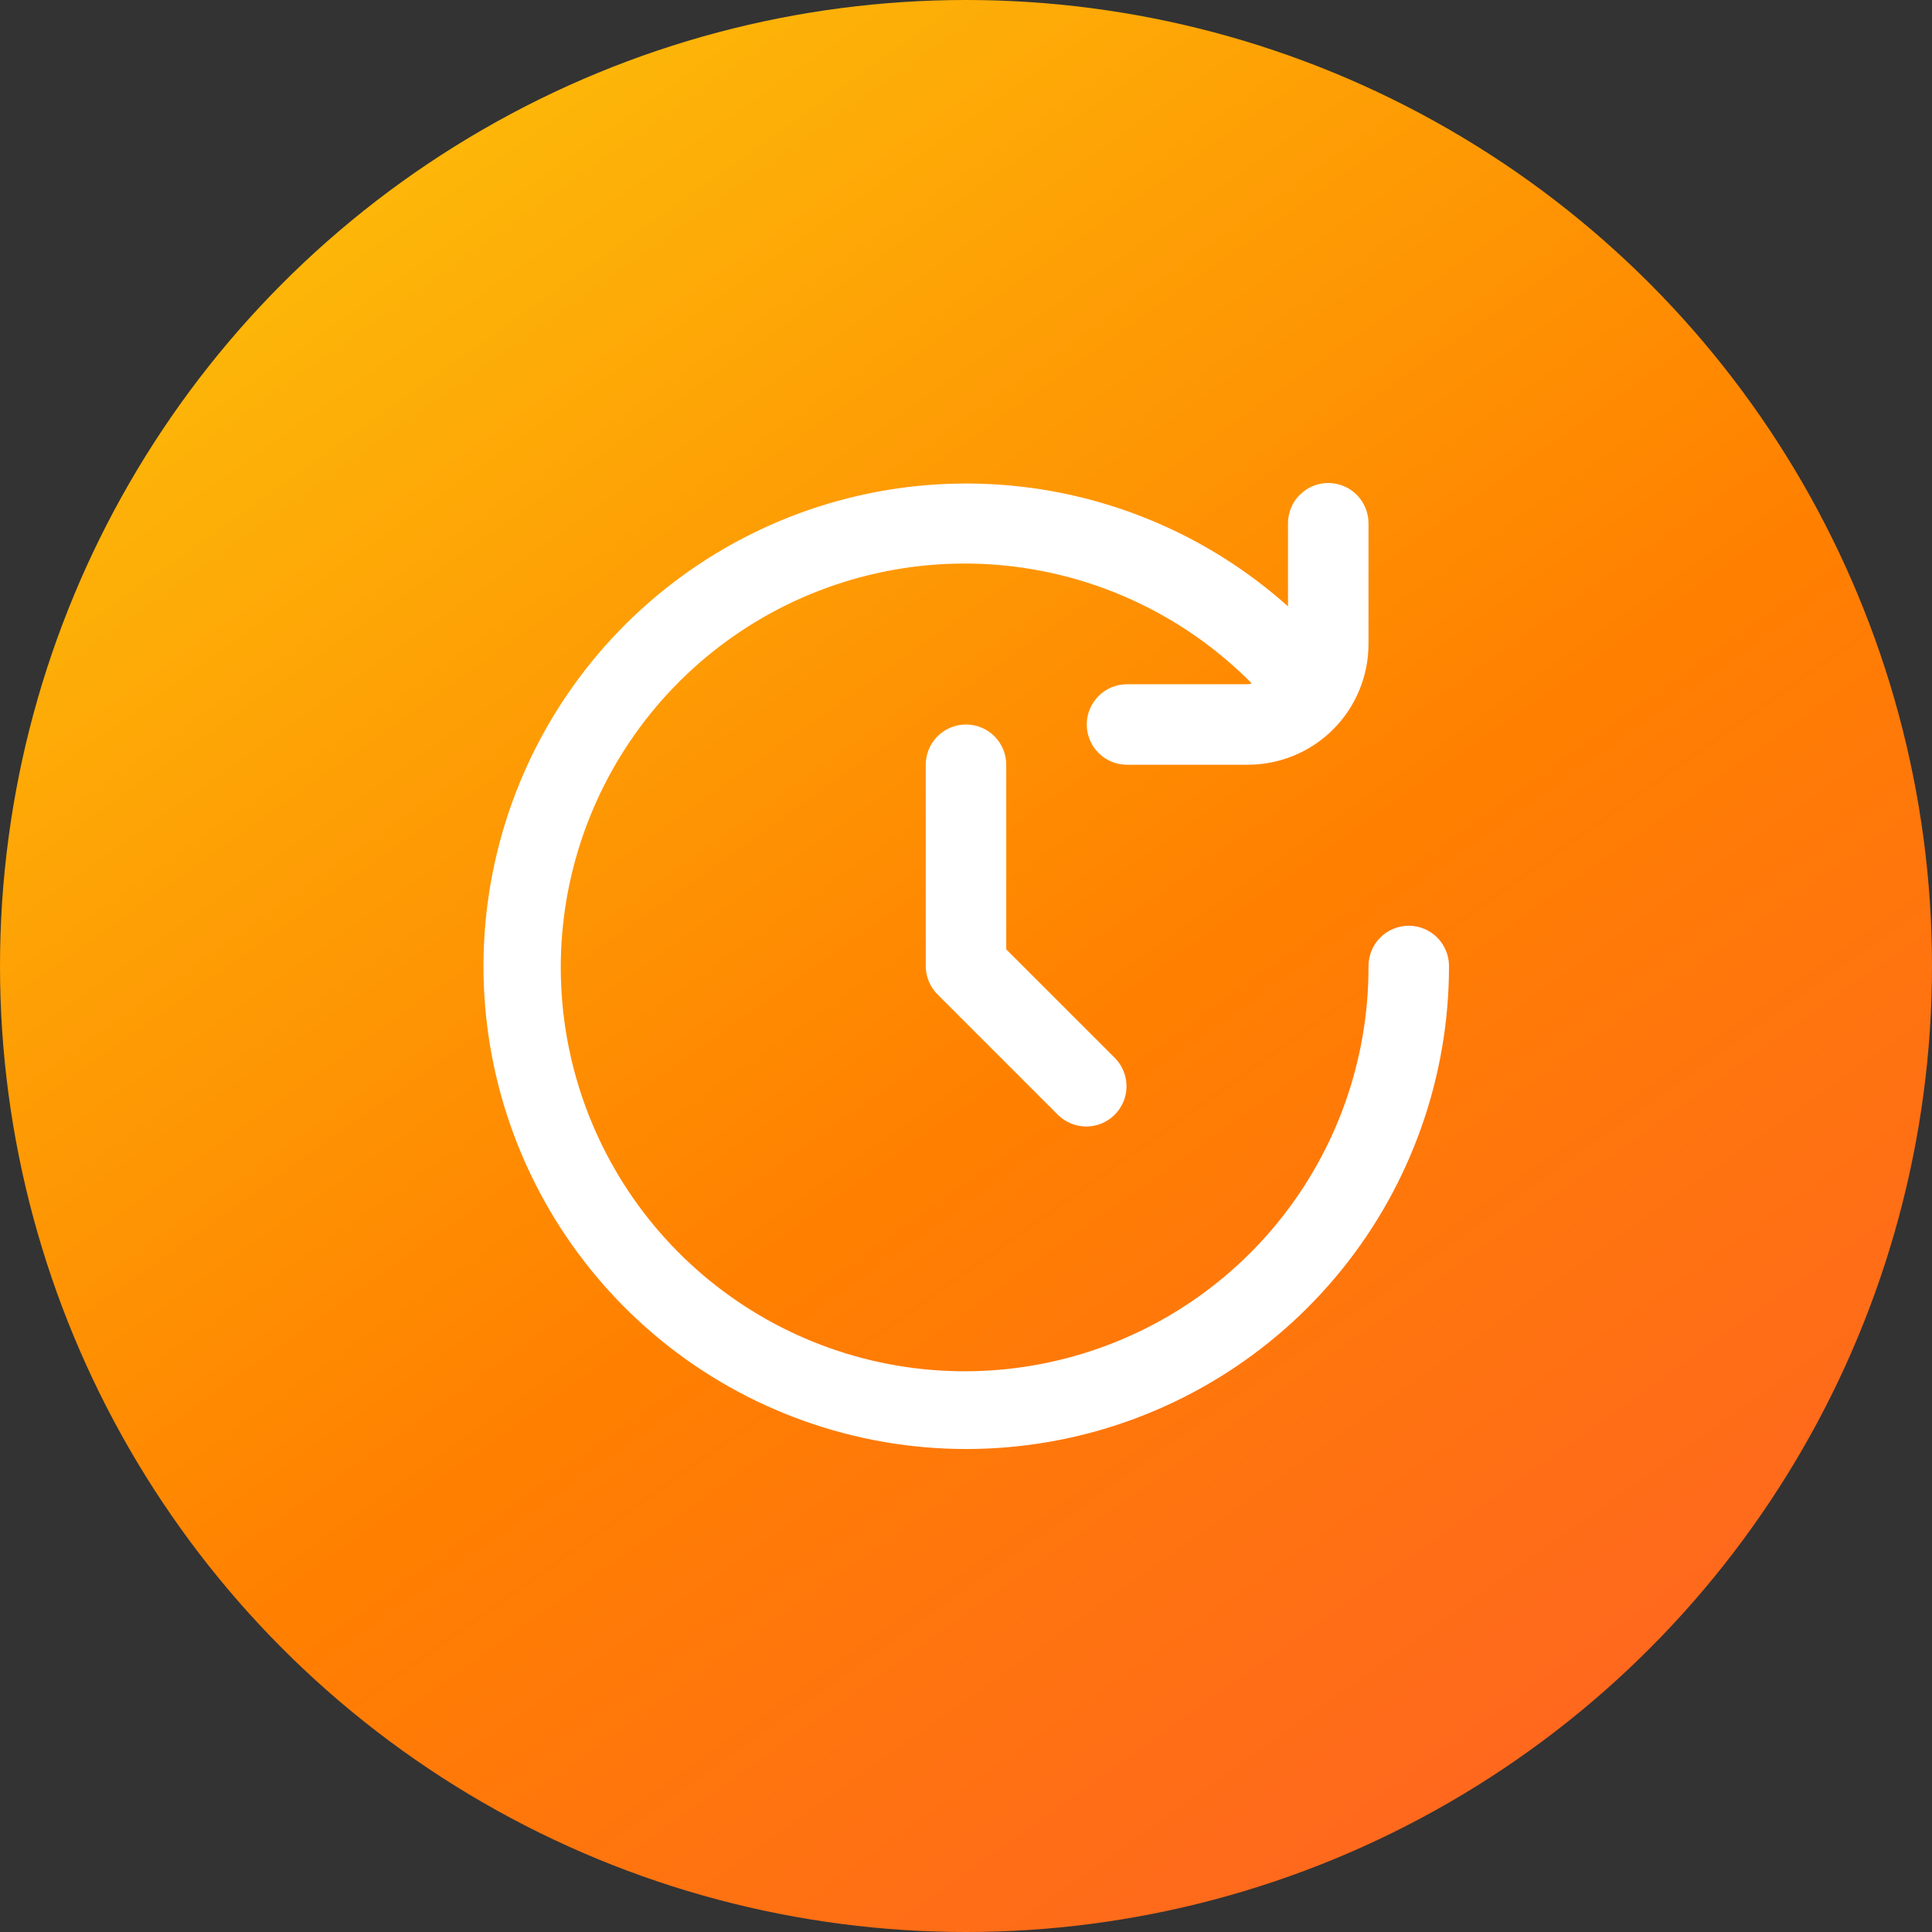
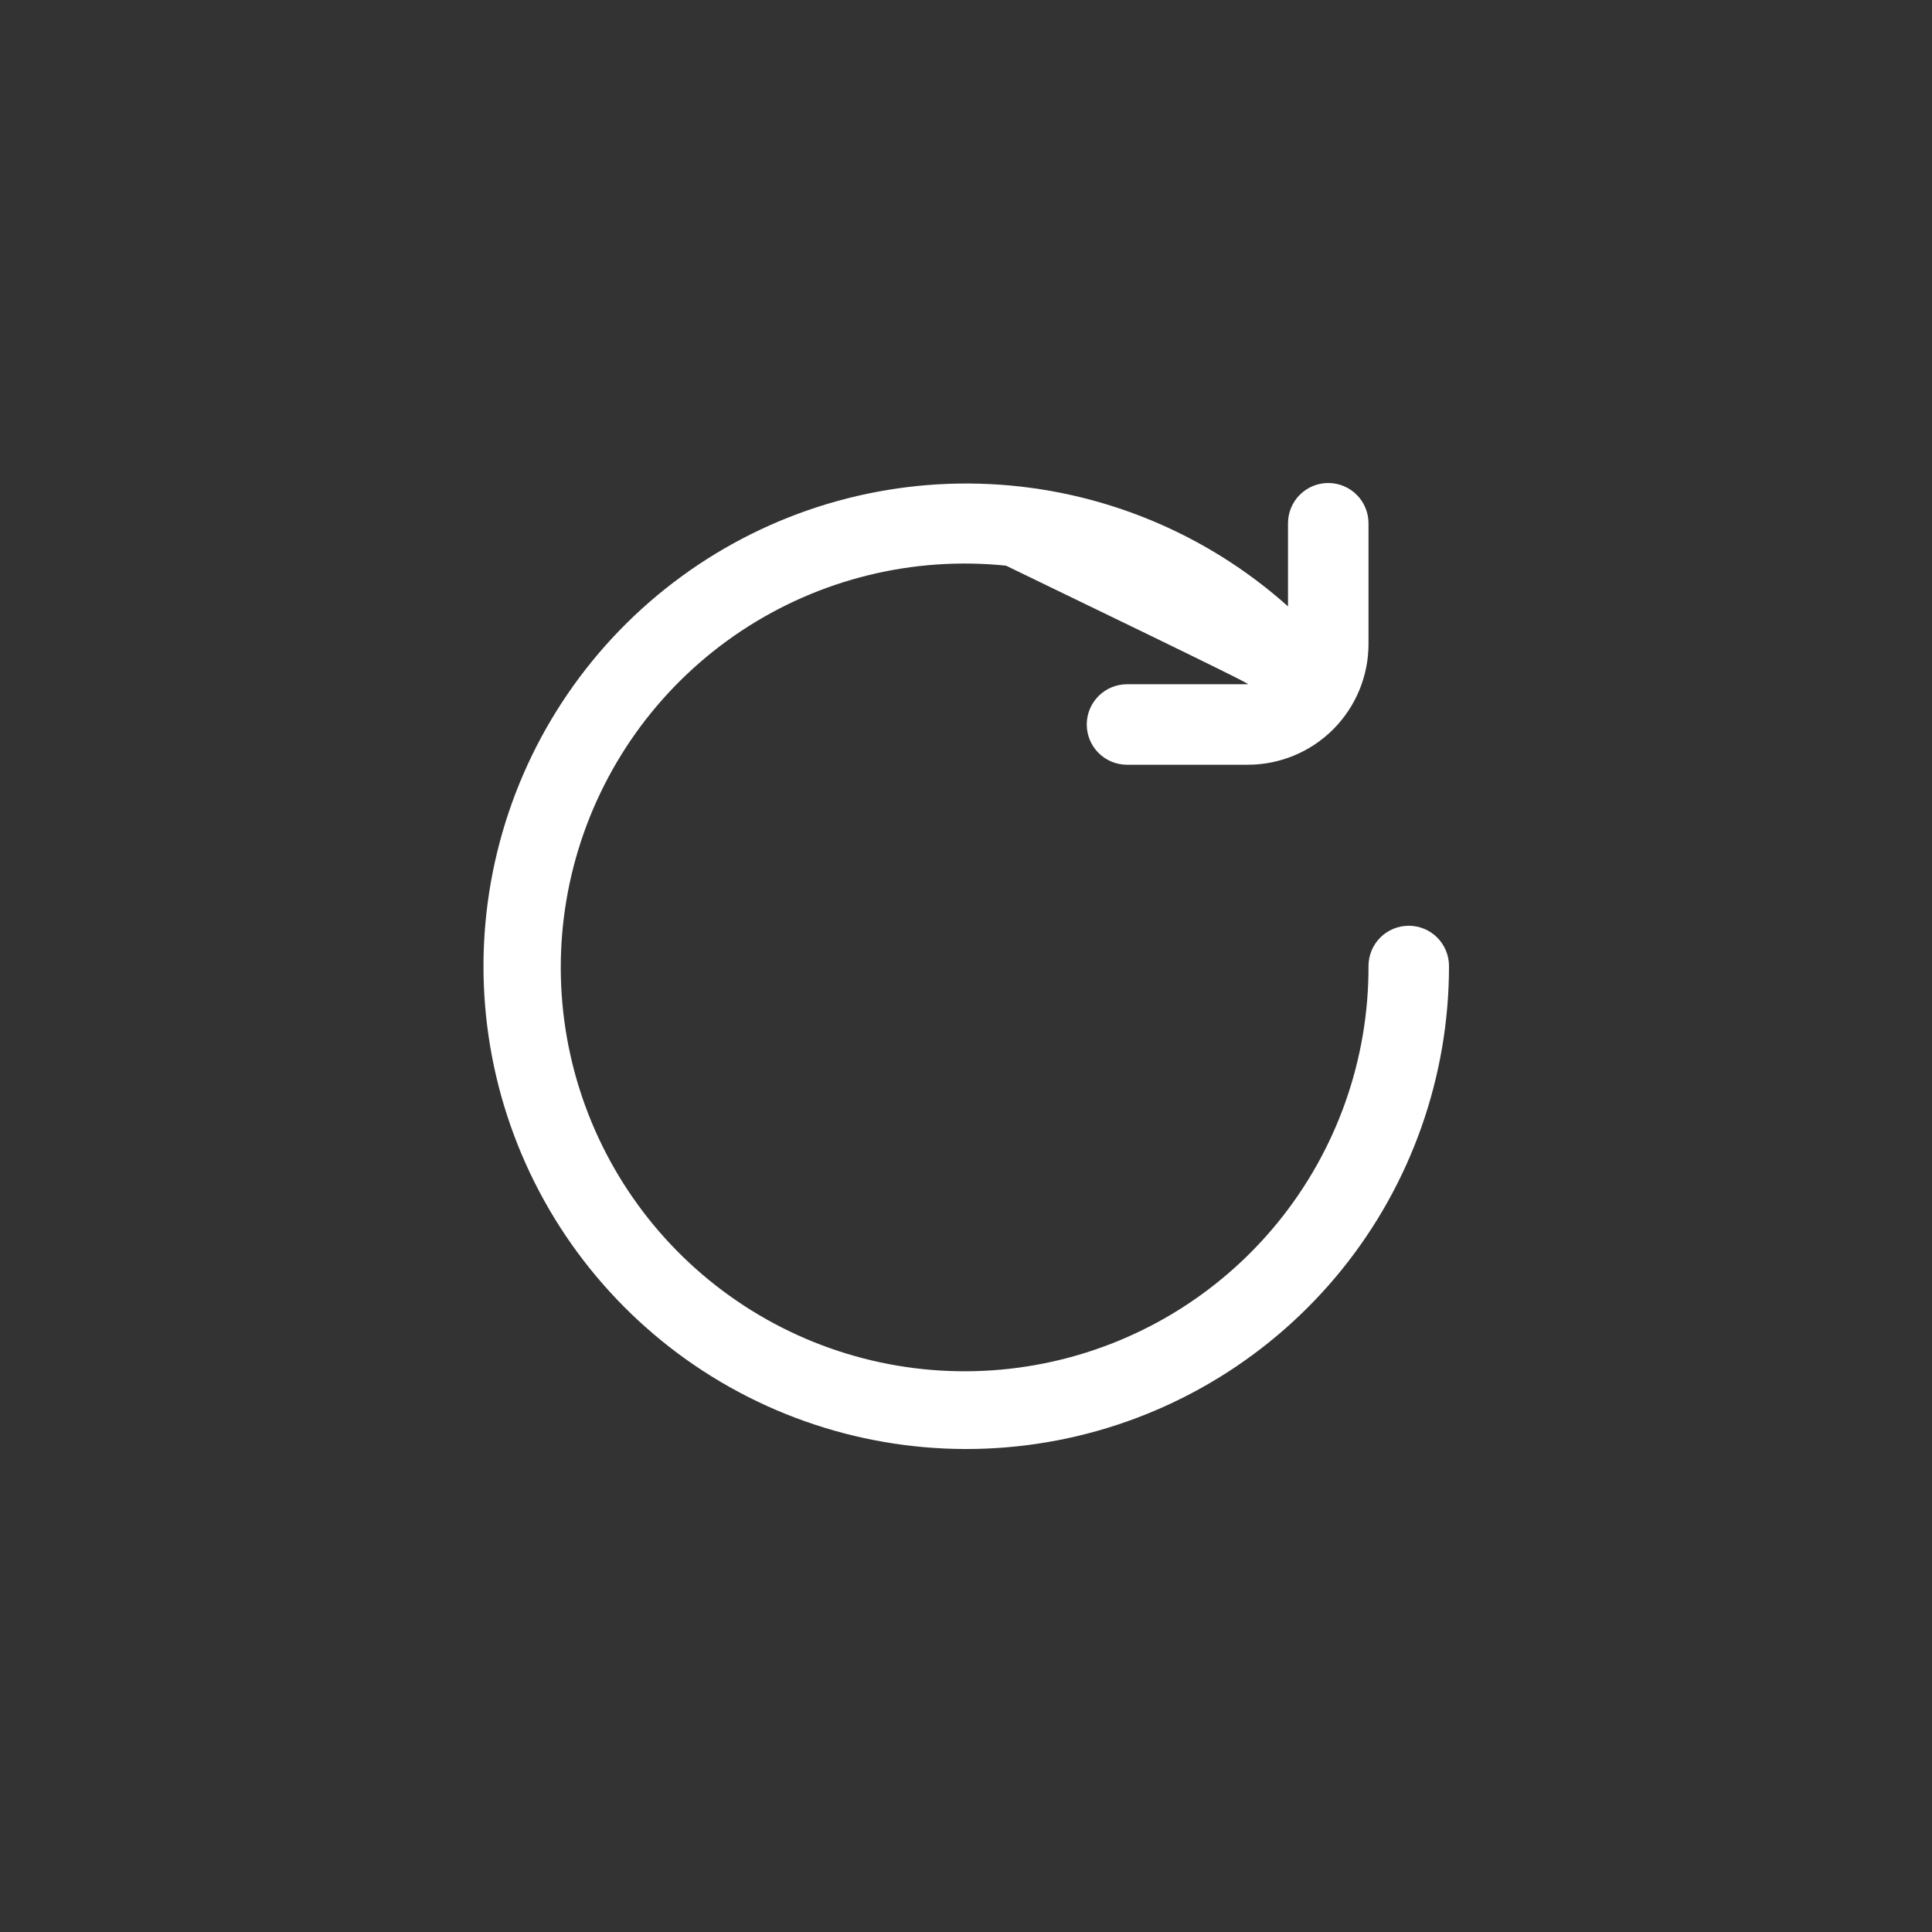
<svg xmlns="http://www.w3.org/2000/svg" width="60" height="60" viewBox="0 0 60 60" fill="none">
  <rect x="0" y="0" width="60" height="60" fill="#333333" stroke="none" />
-   <ellipse cx="30" cy="30" rx="30" ry="30" fill="url(#paint0_linear_0_675)" />
-   <path d="M43.75 28.75C43.419 28.75 43.101 28.882 42.866 29.116C42.632 29.351 42.5 29.669 42.5 30C42.51 32.907 41.511 35.727 39.672 37.978C37.834 40.229 35.27 41.772 32.42 42.342C29.57 42.913 26.61 42.476 24.047 41.106C21.483 39.736 19.475 37.519 18.365 34.832C17.256 32.146 17.113 29.157 17.963 26.378C18.813 23.598 20.601 21.2 23.023 19.593C25.445 17.986 28.35 17.27 31.242 17.567C34.133 17.865 36.831 19.157 38.875 21.224C38.834 21.235 38.792 21.244 38.75 21.25H35C34.669 21.25 34.351 21.382 34.116 21.616C33.882 21.851 33.75 22.169 33.75 22.5C33.75 22.831 33.882 23.149 34.116 23.384C34.351 23.618 34.669 23.75 35 23.75H38.75C39.745 23.75 40.699 23.355 41.402 22.652C42.105 21.948 42.5 20.995 42.5 20V16.25C42.5 15.918 42.368 15.601 42.134 15.366C41.9 15.132 41.582 15 41.25 15C40.919 15 40.601 15.132 40.366 15.366C40.132 15.601 40 15.918 40 16.25V18.831C37.441 16.543 34.174 15.203 30.745 15.034C27.316 14.865 23.933 15.878 21.162 17.904C18.39 19.929 16.397 22.845 15.517 26.163C14.636 29.481 14.921 33.001 16.324 36.134C17.727 39.267 20.162 41.825 23.224 43.378C26.285 44.931 29.787 45.387 33.144 44.669C36.501 43.951 39.51 42.102 41.668 39.433C43.826 36.763 45.002 33.433 45 30C45 29.669 44.868 29.351 44.634 29.116C44.4 28.882 44.082 28.75 43.75 28.75Z" fill="white" />
-   <path d="M30 22.5C29.669 22.5 29.351 22.632 29.116 22.866C28.882 23.101 28.75 23.419 28.75 23.75V30C28.75 30.331 28.882 30.649 29.116 30.884L32.866 34.634C33.102 34.861 33.418 34.987 33.745 34.985C34.073 34.982 34.387 34.85 34.618 34.618C34.85 34.387 34.982 34.073 34.985 33.745C34.987 33.418 34.861 33.102 34.634 32.866L31.25 29.483V23.75C31.25 23.419 31.118 23.101 30.884 22.866C30.649 22.632 30.331 22.5 30 22.5Z" fill="white" />
+   <path d="M43.75 28.75C43.419 28.75 43.101 28.882 42.866 29.116C42.632 29.351 42.5 29.669 42.5 30C42.51 32.907 41.511 35.727 39.672 37.978C37.834 40.229 35.27 41.772 32.42 42.342C29.57 42.913 26.61 42.476 24.047 41.106C21.483 39.736 19.475 37.519 18.365 34.832C17.256 32.146 17.113 29.157 17.963 26.378C18.813 23.598 20.601 21.2 23.023 19.593C25.445 17.986 28.35 17.27 31.242 17.567C38.834 21.235 38.792 21.244 38.75 21.25H35C34.669 21.25 34.351 21.382 34.116 21.616C33.882 21.851 33.75 22.169 33.75 22.5C33.75 22.831 33.882 23.149 34.116 23.384C34.351 23.618 34.669 23.75 35 23.75H38.75C39.745 23.75 40.699 23.355 41.402 22.652C42.105 21.948 42.5 20.995 42.5 20V16.25C42.5 15.918 42.368 15.601 42.134 15.366C41.9 15.132 41.582 15 41.25 15C40.919 15 40.601 15.132 40.366 15.366C40.132 15.601 40 15.918 40 16.25V18.831C37.441 16.543 34.174 15.203 30.745 15.034C27.316 14.865 23.933 15.878 21.162 17.904C18.39 19.929 16.397 22.845 15.517 26.163C14.636 29.481 14.921 33.001 16.324 36.134C17.727 39.267 20.162 41.825 23.224 43.378C26.285 44.931 29.787 45.387 33.144 44.669C36.501 43.951 39.51 42.102 41.668 39.433C43.826 36.763 45.002 33.433 45 30C45 29.669 44.868 29.351 44.634 29.116C44.4 28.882 44.082 28.75 43.75 28.75Z" fill="white" />
  <defs>
    <linearGradient id="paint0_linear_0_675" x1="17.574" y1="6.38286e-07" x2="57.089" y2="55.654" gradientUnits="userSpaceOnUse">
      <stop stop-color="#FDB909" />
      <stop offset="0.52" stop-color="#FF8000" />
      <stop offset="1" stop-color="#FF6225" />
    </linearGradient>
  </defs>
</svg>